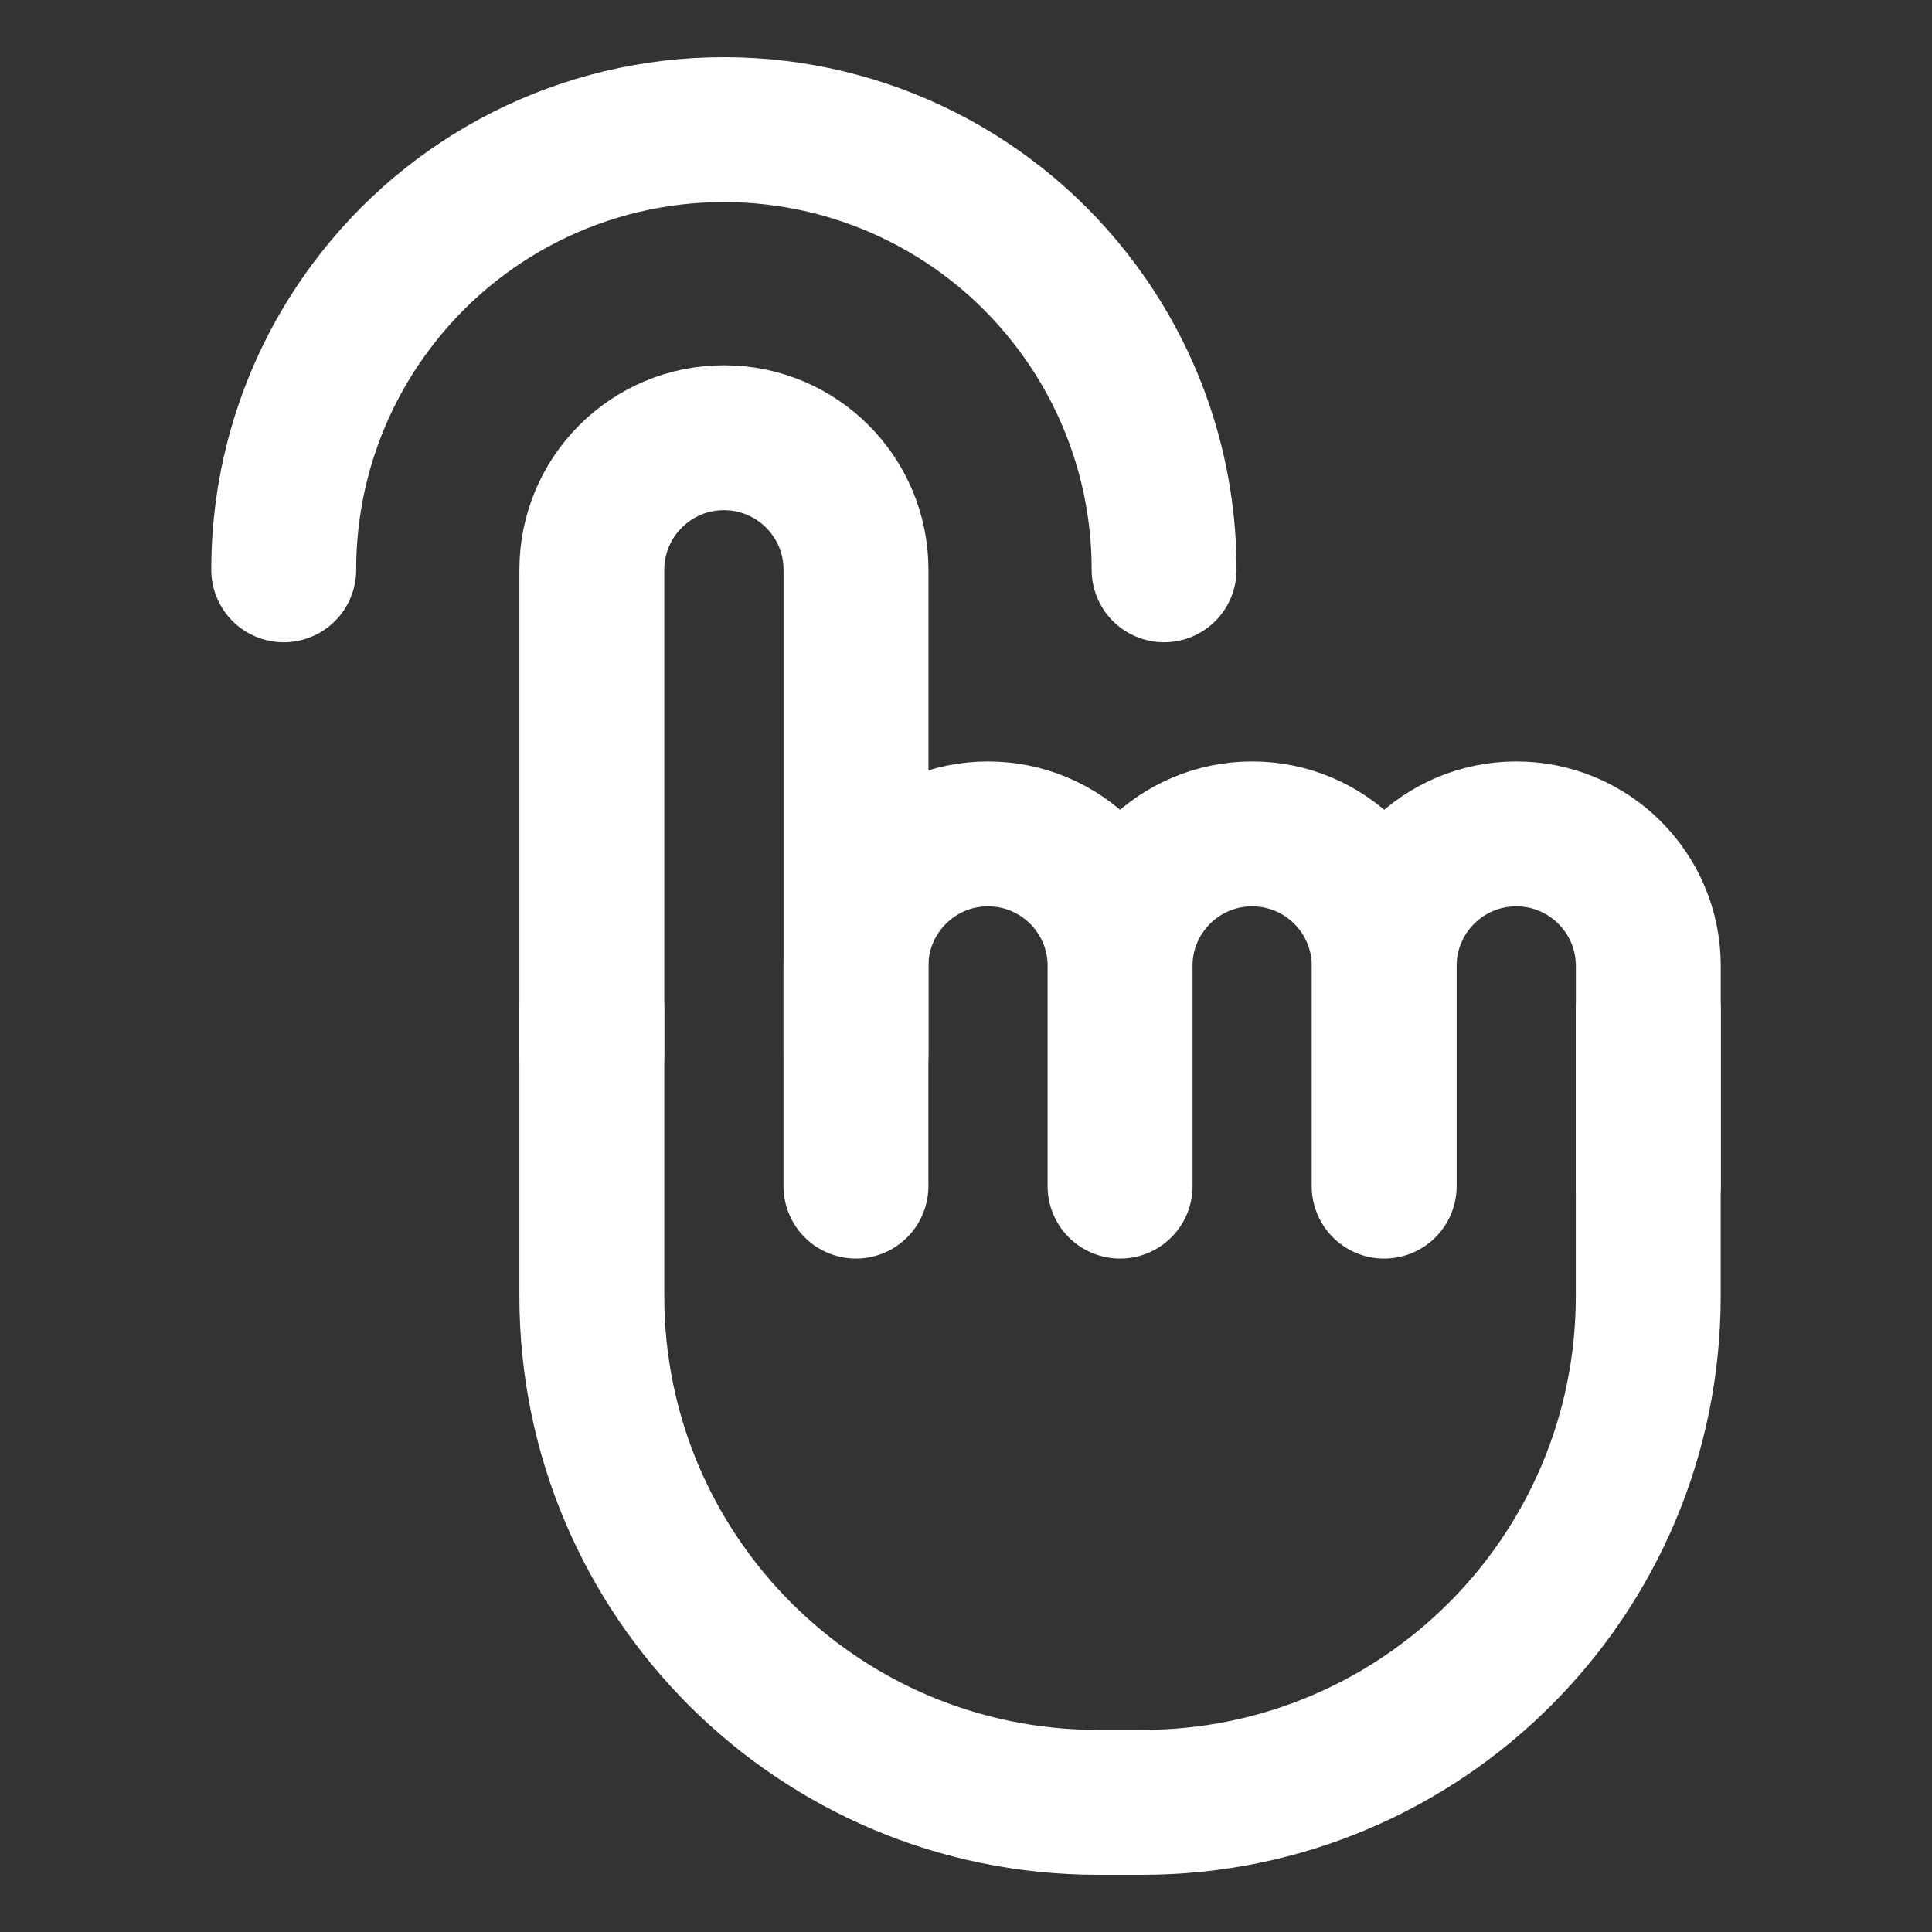
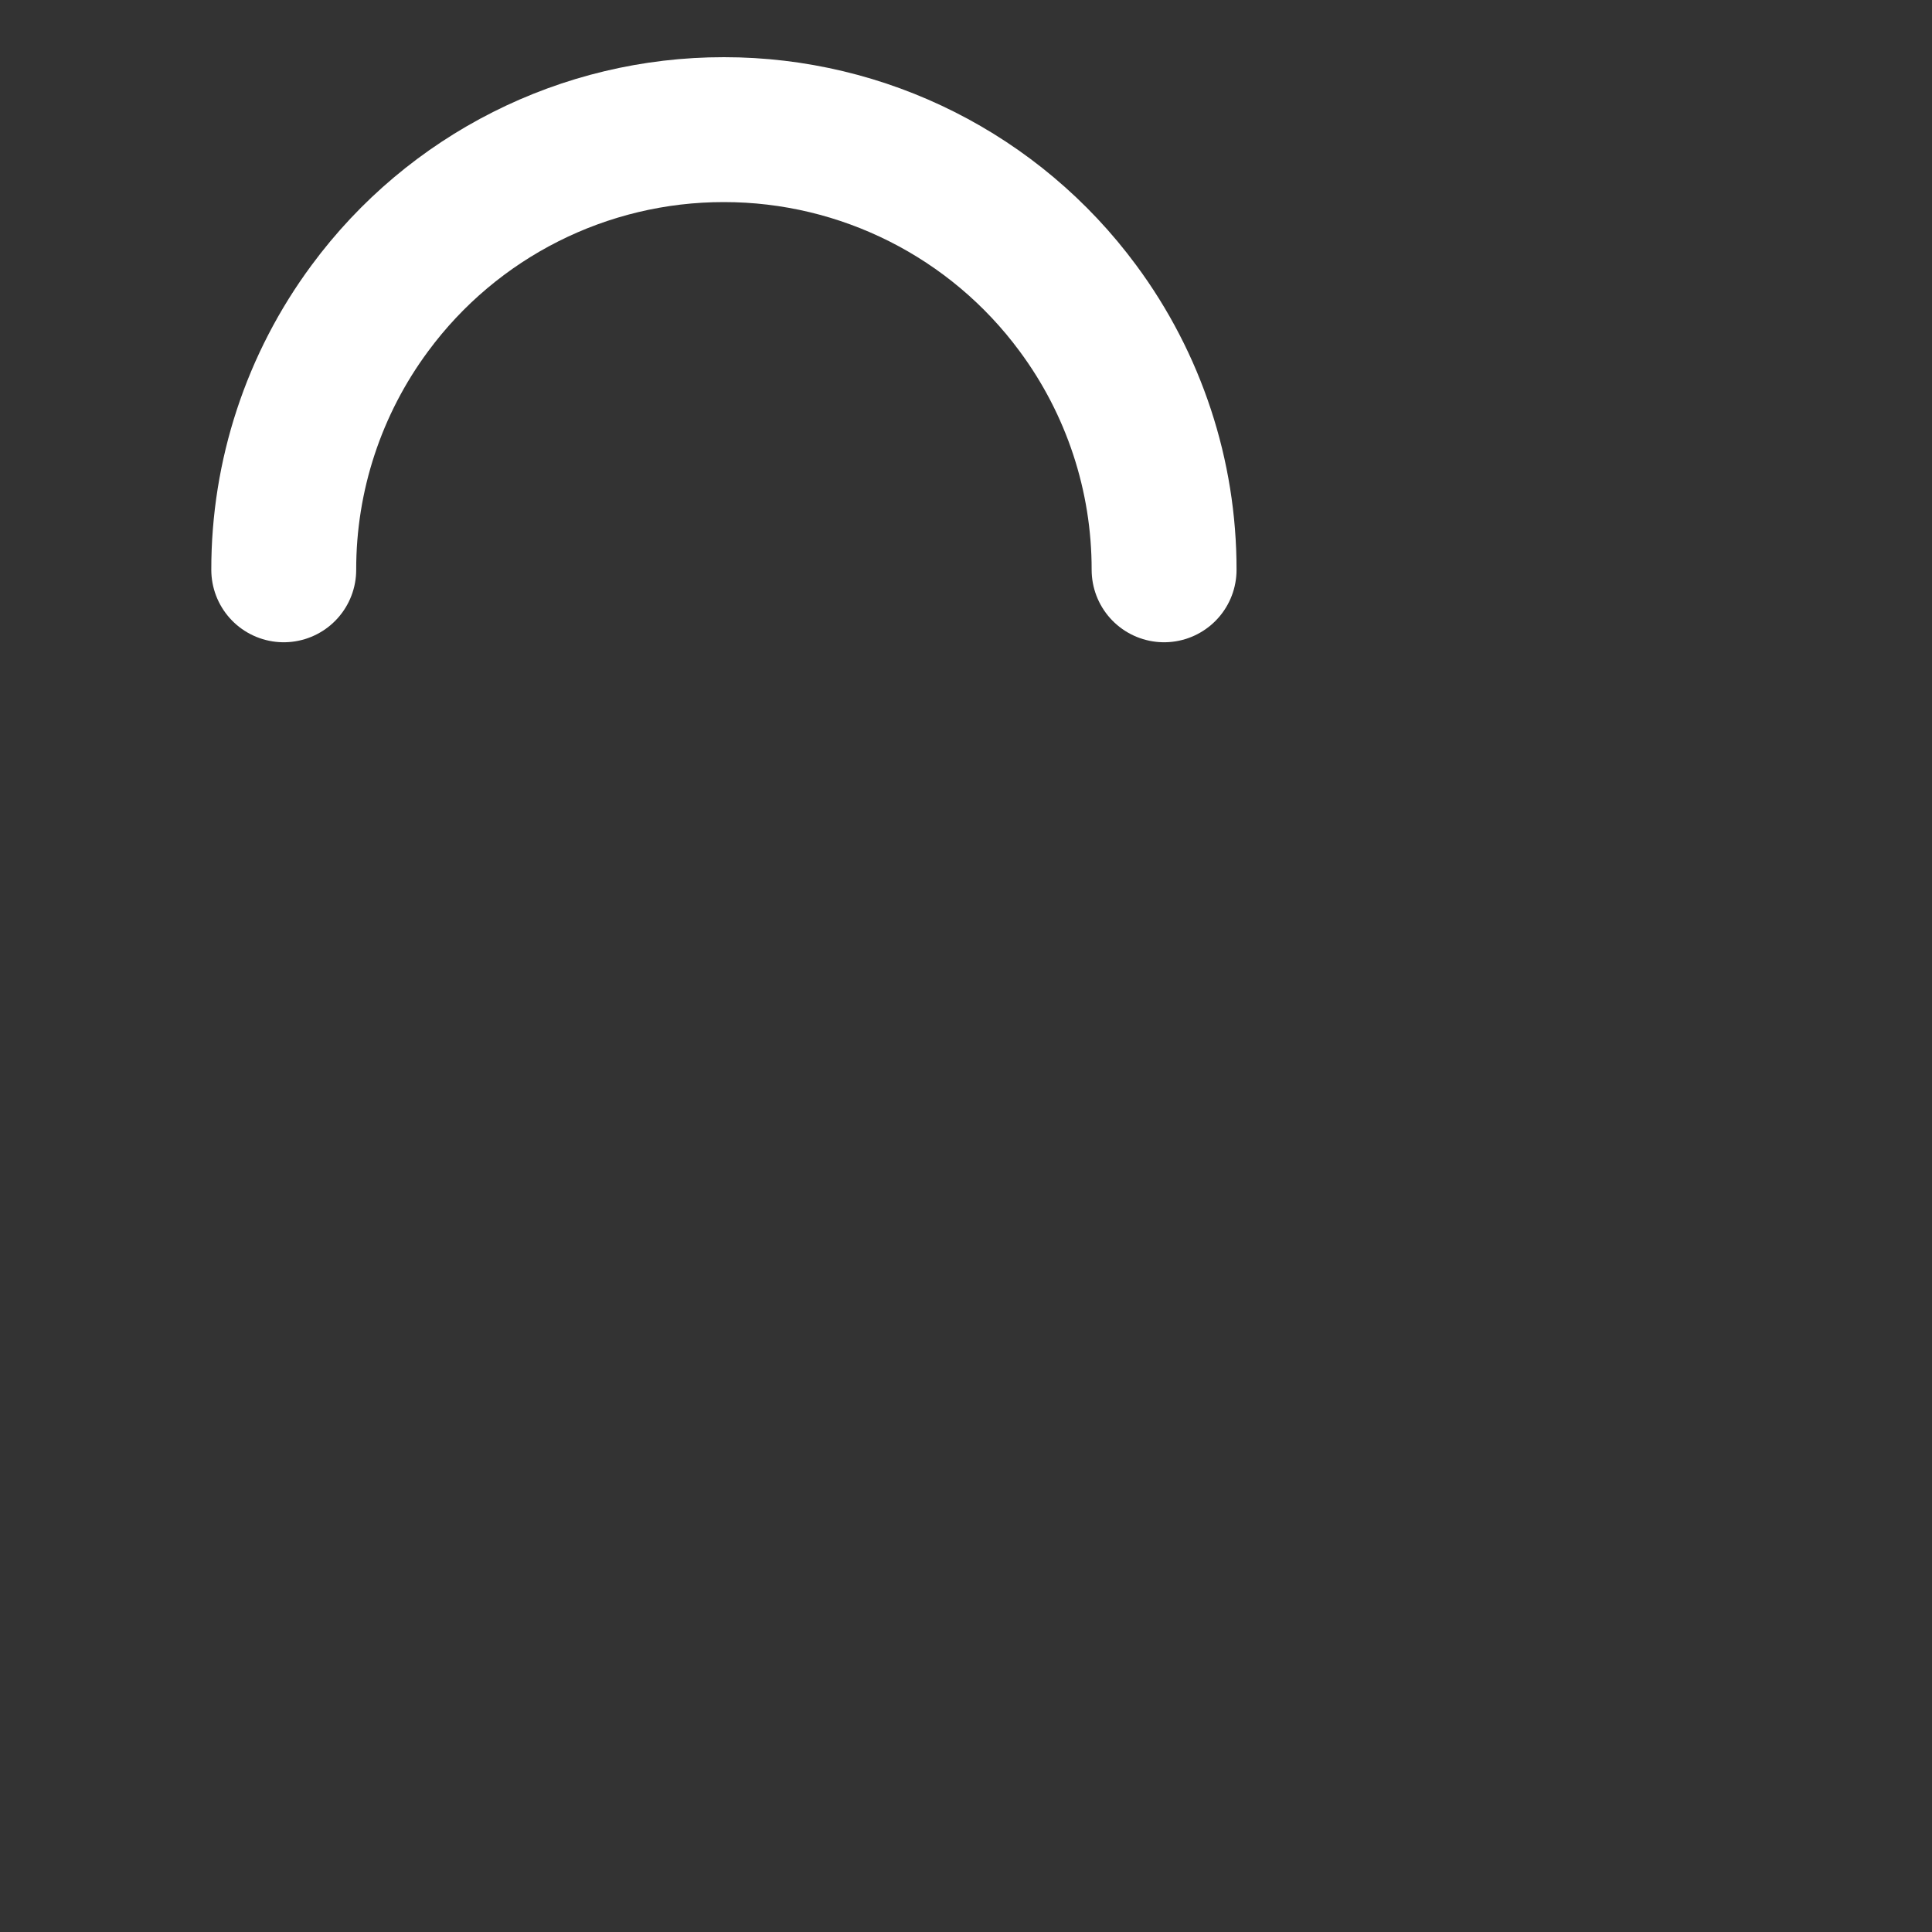
<svg xmlns="http://www.w3.org/2000/svg" id="Layer_1" version="1.1" viewBox="0 0 30 30">
  <rect x="0" y="0" width="30" height="30" fill="#333333" stroke="none" />
  <defs>
    <style>
      .st0 {
        stroke-linejoin: round;
      }

      .st0, .st1 {
        fill: none;
        stroke: #fff;
        stroke-linecap: round;
        stroke-width: 2.25px;
      }

      .st1 {
        stroke-miterlimit: 21.333;
      }
    </style>
  </defs>
-   <path class="st0" d="M9.19,16.367v-7.519c0-1.132.918-2.051,2.051-2.051s2.051.918,2.051,2.051v7.519" />
-   <path class="st0" d="M25.594,15.684v4.443c0,4.341-3.519,7.86-7.86,7.86h-.684c-4.341,0-7.86-3.519-7.86-7.86v-4.443" />
-   <path class="st0" d="M13.291,18.418v-3.418c0-1.132.918-2.051,2.051-2.051s2.051.918,2.051,2.051v3.418M17.392,18.418v-3.418c0-1.132.918-2.051,2.051-2.051s2.051.918,2.051,2.051v3.418M21.493,18.418v-3.418c0-1.132.918-2.051,2.051-2.051s2.051.918,2.051,2.051v3.418" />
  <path class="st1" d="M18.076,8.848c.002-1.463-.468-2.888-1.339-4.063-1.288-1.744-3.328-2.773-5.496-2.772-2.169-.002-4.209,1.027-5.497,2.772-.871,1.176-1.34,2.6-1.338,4.063" />
</svg>